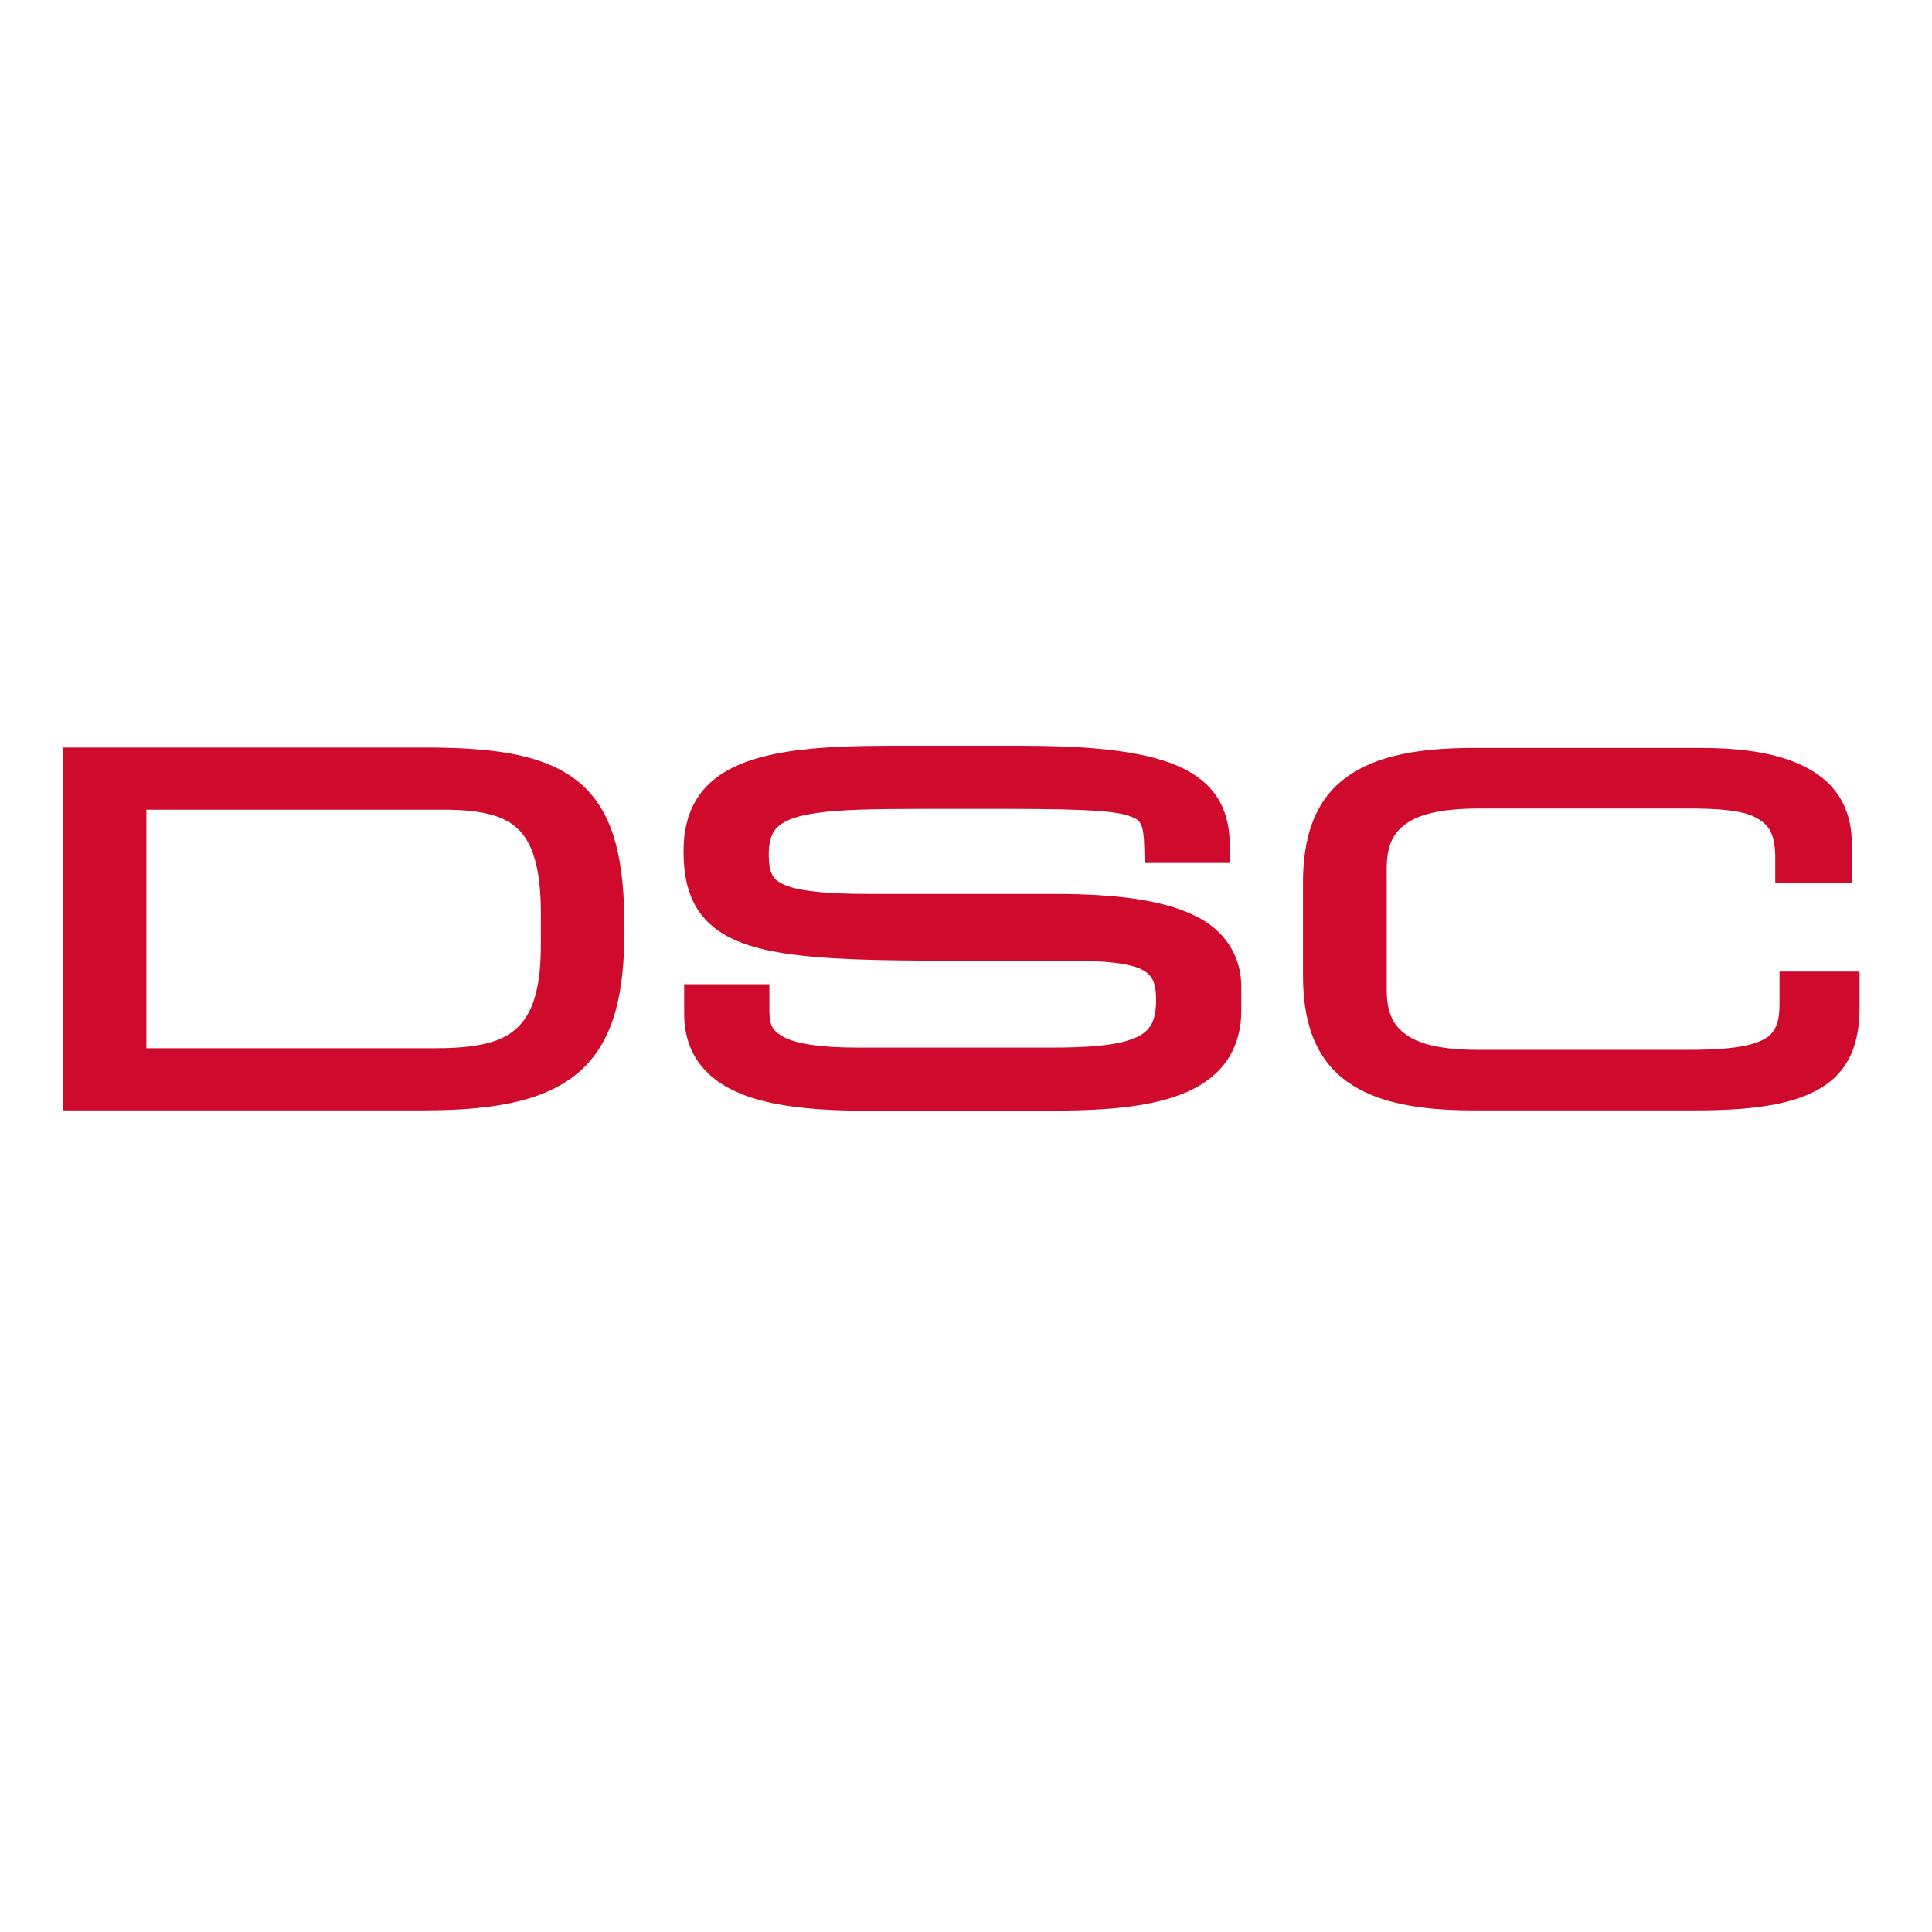
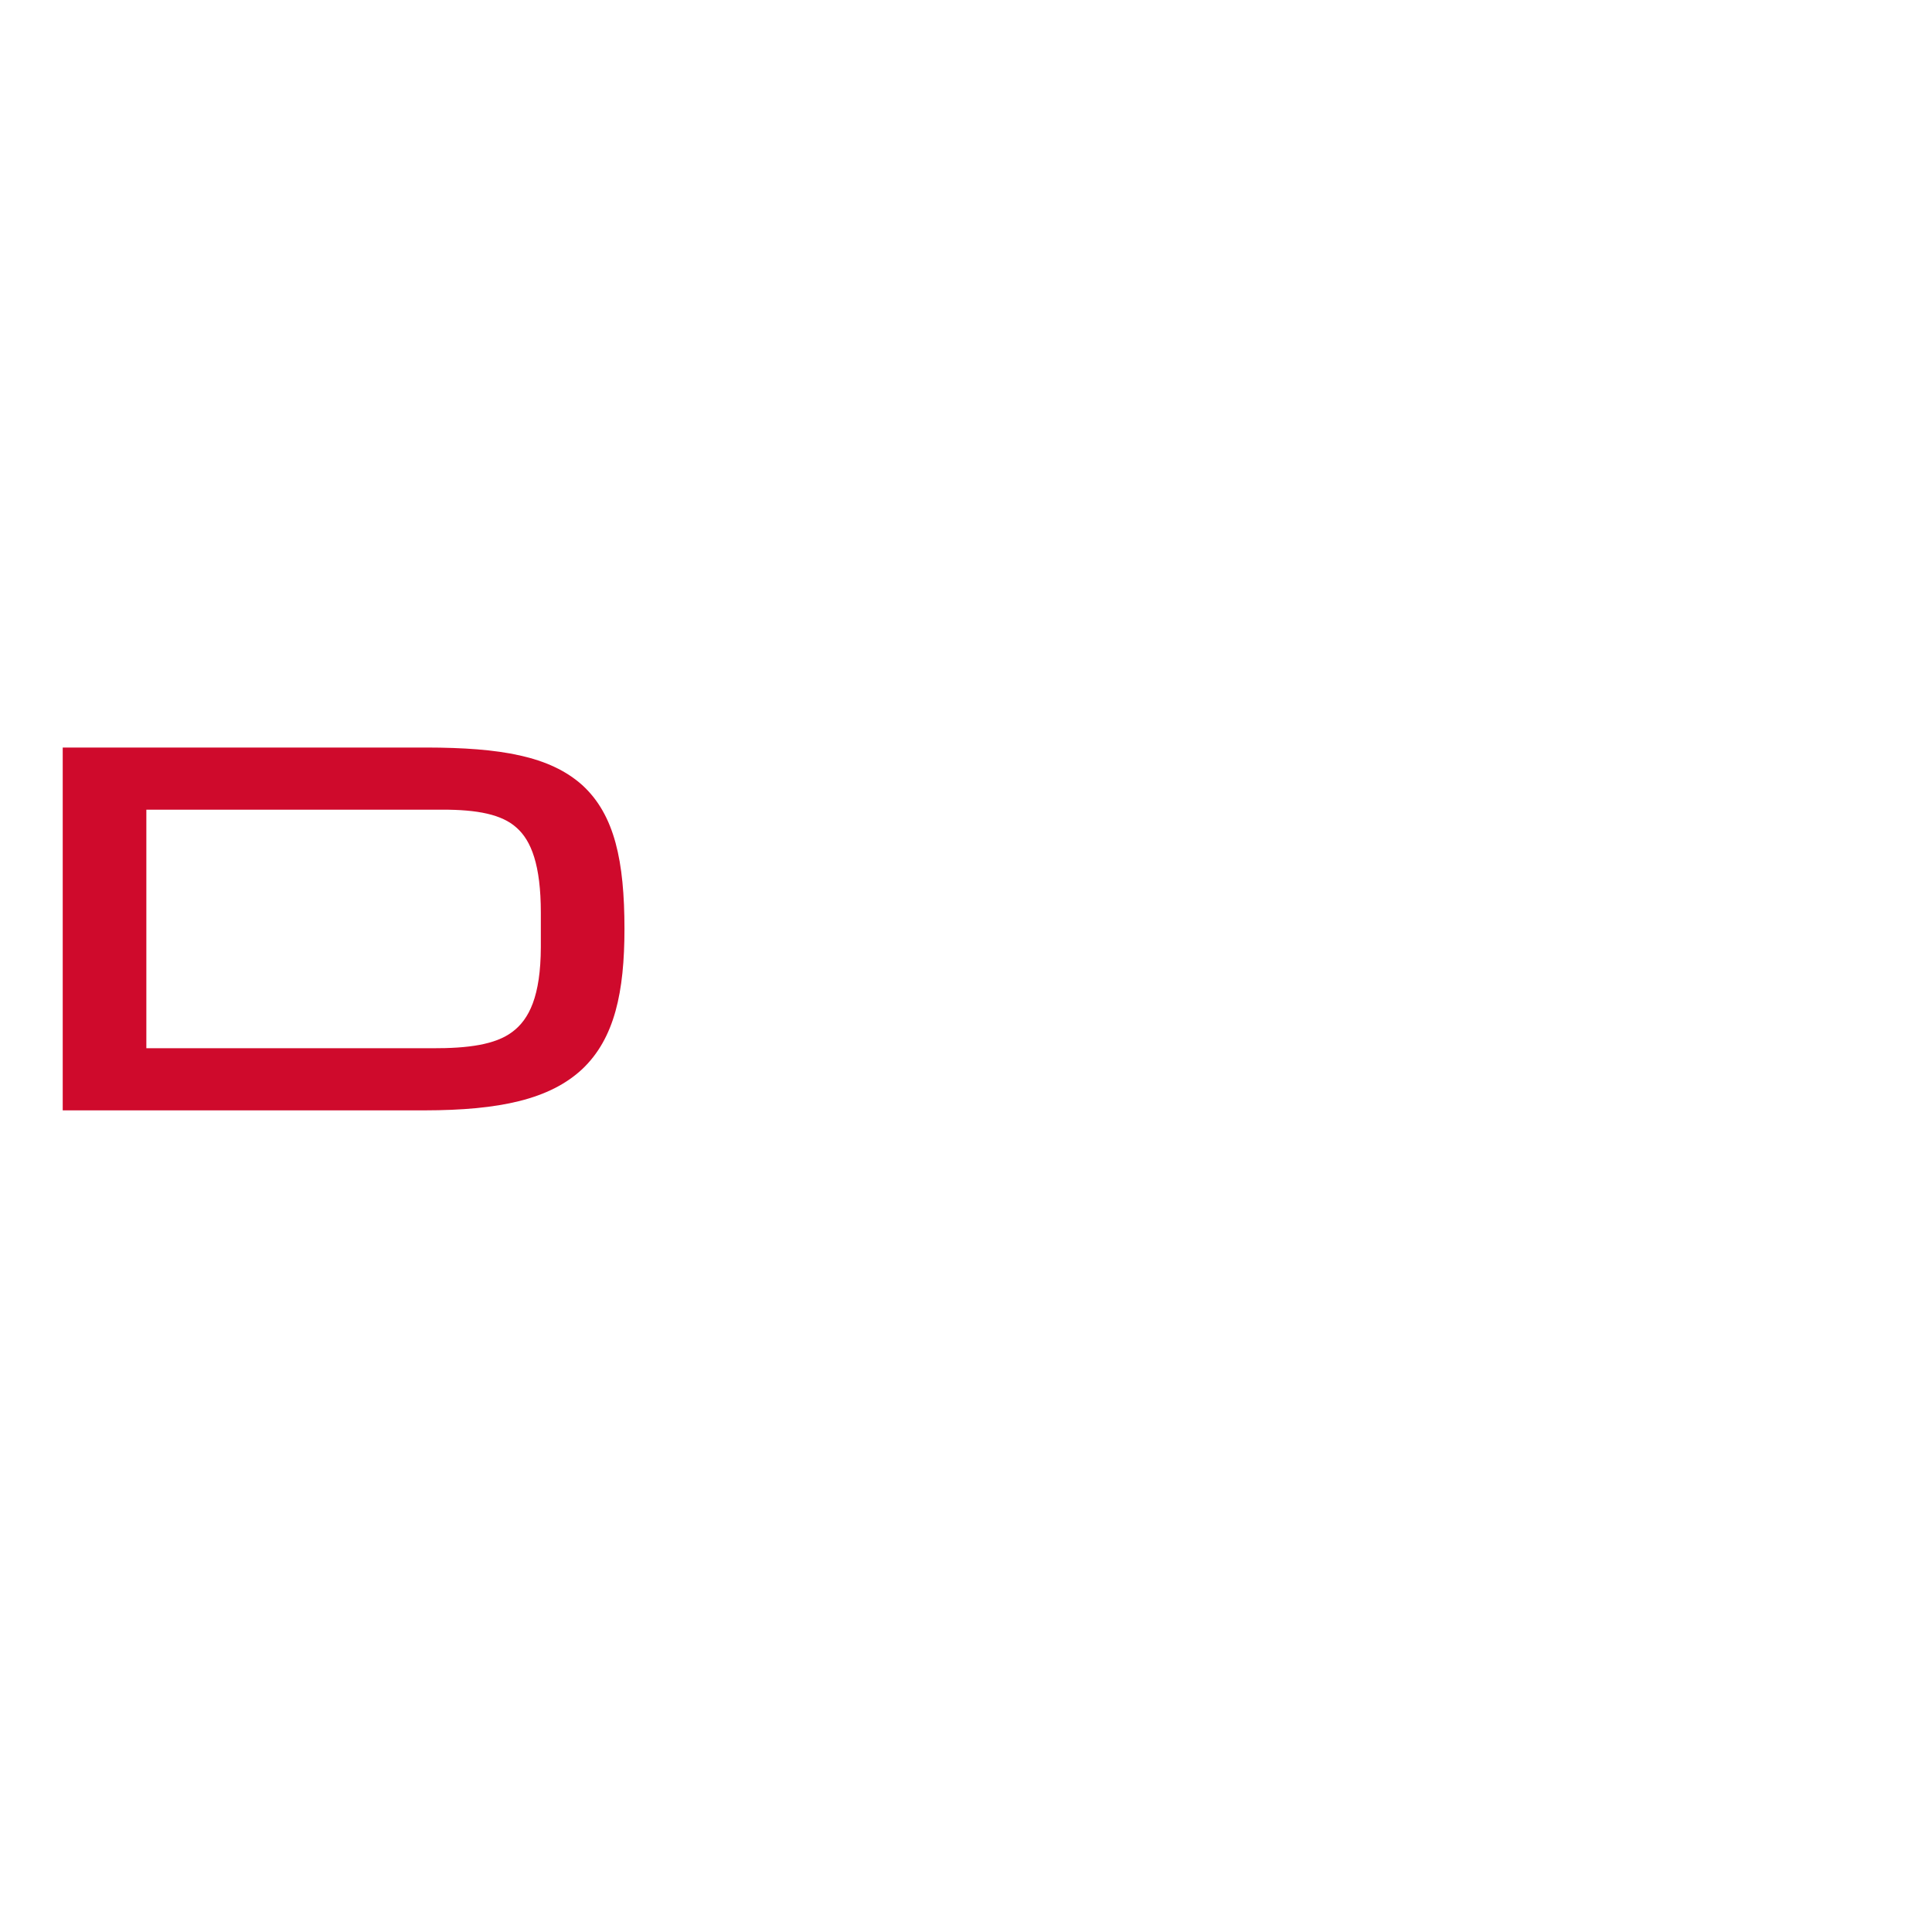
<svg xmlns="http://www.w3.org/2000/svg" version="1.1" id="Capa_1" x="0px" y="0px" width="125px" height="125px" viewBox="0 0 125 125" enable-background="new 0 0 125 125" xml:space="preserve">
  <path fill="#CF0A2C" d="M37.678,50.801c-2.112-1.892-5.316-2.427-10.084-2.436H4.058v0.804V71.84h23.42  c4.845-0.007,8.093-0.709,10.197-2.672c2.094-1.987,2.726-4.987,2.728-9.067C40.4,55.729,39.777,52.726,37.678,50.801   M33.146,66.764c-1.1,0.832-2.886,1.064-5.165,1.057H9.469V52.386h19.135c2.283-0.006,3.867,0.306,4.812,1.161  c0.955,0.835,1.575,2.424,1.576,5.497v2.236C34.981,64.454,34.237,65.954,33.146,66.764" />
-   <path fill="#CF0A2C" d="M77.187,59.189c-2.025-0.956-4.914-1.346-8.915-1.352H56.306c-3.113,0.011-4.907-0.242-5.697-0.655  c-0.397-0.207-0.551-0.385-0.677-0.644c-0.125-0.261-0.195-0.668-0.194-1.244c0.002-0.775,0.15-1.246,0.388-1.575  c0.341-0.486,1.117-0.888,2.671-1.113c1.535-0.226,3.73-0.271,6.645-0.271h4.289c5.286-0.01,8.088,0.05,9.274,0.437  c0.599,0.202,0.691,0.333,0.821,0.579c0.128,0.258,0.198,0.813,0.21,1.646l0.021,0.838l5.512,0v-1.074  c0-1.045-0.171-2.033-0.657-2.909c-0.732-1.328-2.116-2.24-4.144-2.789c-2.04-0.557-4.803-0.811-8.602-0.812h-8.705  c-4.208,0.007-7.371,0.255-9.654,1.228c-1.139,0.487-2.067,1.189-2.684,2.147c-0.62,0.958-0.9,2.125-0.898,3.46  c0,1.515,0.269,2.803,0.97,3.847c1.073,1.578,2.937,2.342,5.531,2.746c2.619,0.407,6.1,0.476,10.737,0.477h7.673  c2.479-0.009,4.032,0.198,4.762,0.586c0.365,0.193,0.54,0.375,0.679,0.646c0.136,0.274,0.221,0.688,0.221,1.285  c0,0.689-0.099,1.188-0.272,1.539c-0.262,0.506-0.674,0.858-1.708,1.155c-1.025,0.283-2.589,0.416-4.754,0.413H55.521  c-2.458,0.008-4.016-0.268-4.801-0.675c-0.758-0.429-0.897-0.73-0.94-1.576v-1.854h-5.516l0.002,0.86l0.001,1.056  c-0.006,1.324,0.381,2.473,1.091,3.354c1.068,1.327,2.712,2.021,4.584,2.421c1.879,0.396,4.041,0.498,6.281,0.499h11.224  c3.013-0.004,6.072-0.084,8.521-0.896c1.221-0.411,2.313-1.019,3.108-1.956c0.798-0.936,1.244-2.186,1.235-3.663v-1.391  C80.355,61.874,79.23,60.114,77.187,59.189" />
-   <path fill="#CF0A2C" d="M115.134,62.861v2.108c0,0.661-0.089,1.145-0.247,1.483c-0.239,0.492-0.59,0.809-1.493,1.086  c-0.892,0.263-2.274,0.387-4.196,0.386H95.656c-1.798,0.004-3.367-0.218-4.369-0.783c-0.987-0.579-1.537-1.339-1.567-3v-8.048  c0.03-1.66,0.58-2.421,1.567-2.999c1.002-0.565,2.571-0.788,4.369-0.783h13.422c1.762-0.006,3.337,0.065,4.313,0.484  c0.943,0.443,1.42,0.944,1.468,2.557v1.752h4.944v-2.609c0.016-1.6-0.587-3.256-2.171-4.371c-1.573-1.115-3.967-1.729-7.565-1.732  H95.262c-3.944,0.006-6.675,0.649-8.492,2.161c-1.82,1.529-2.476,3.83-2.466,6.634v5.856c-0.01,2.807,0.646,5.108,2.466,6.638  c1.817,1.516,4.548,2.155,8.492,2.16h14.607c4.068-0.009,6.621-0.506,8.29-1.678c1.689-1.193,2.174-3.058,2.155-5.076v-2.226  H115.134z" />
</svg>